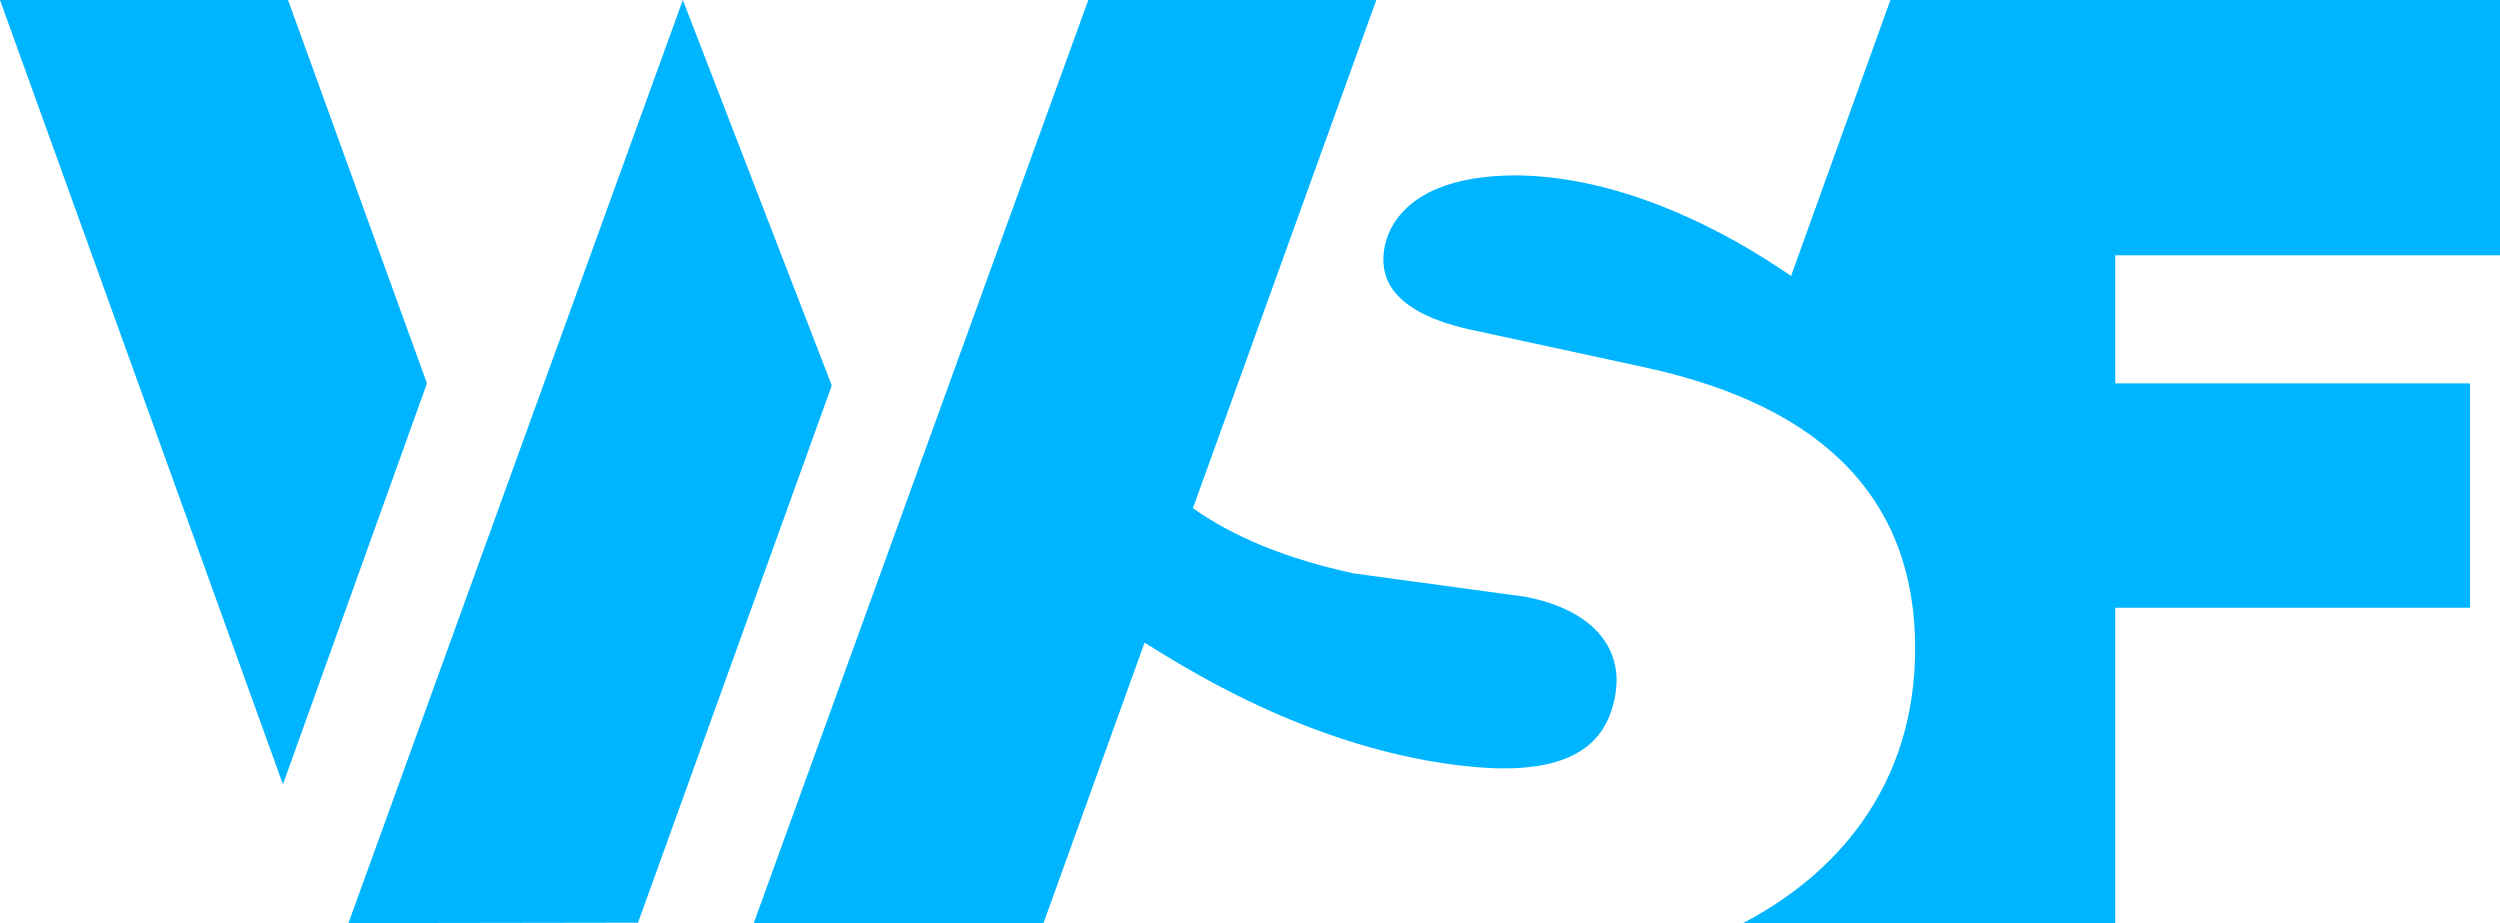
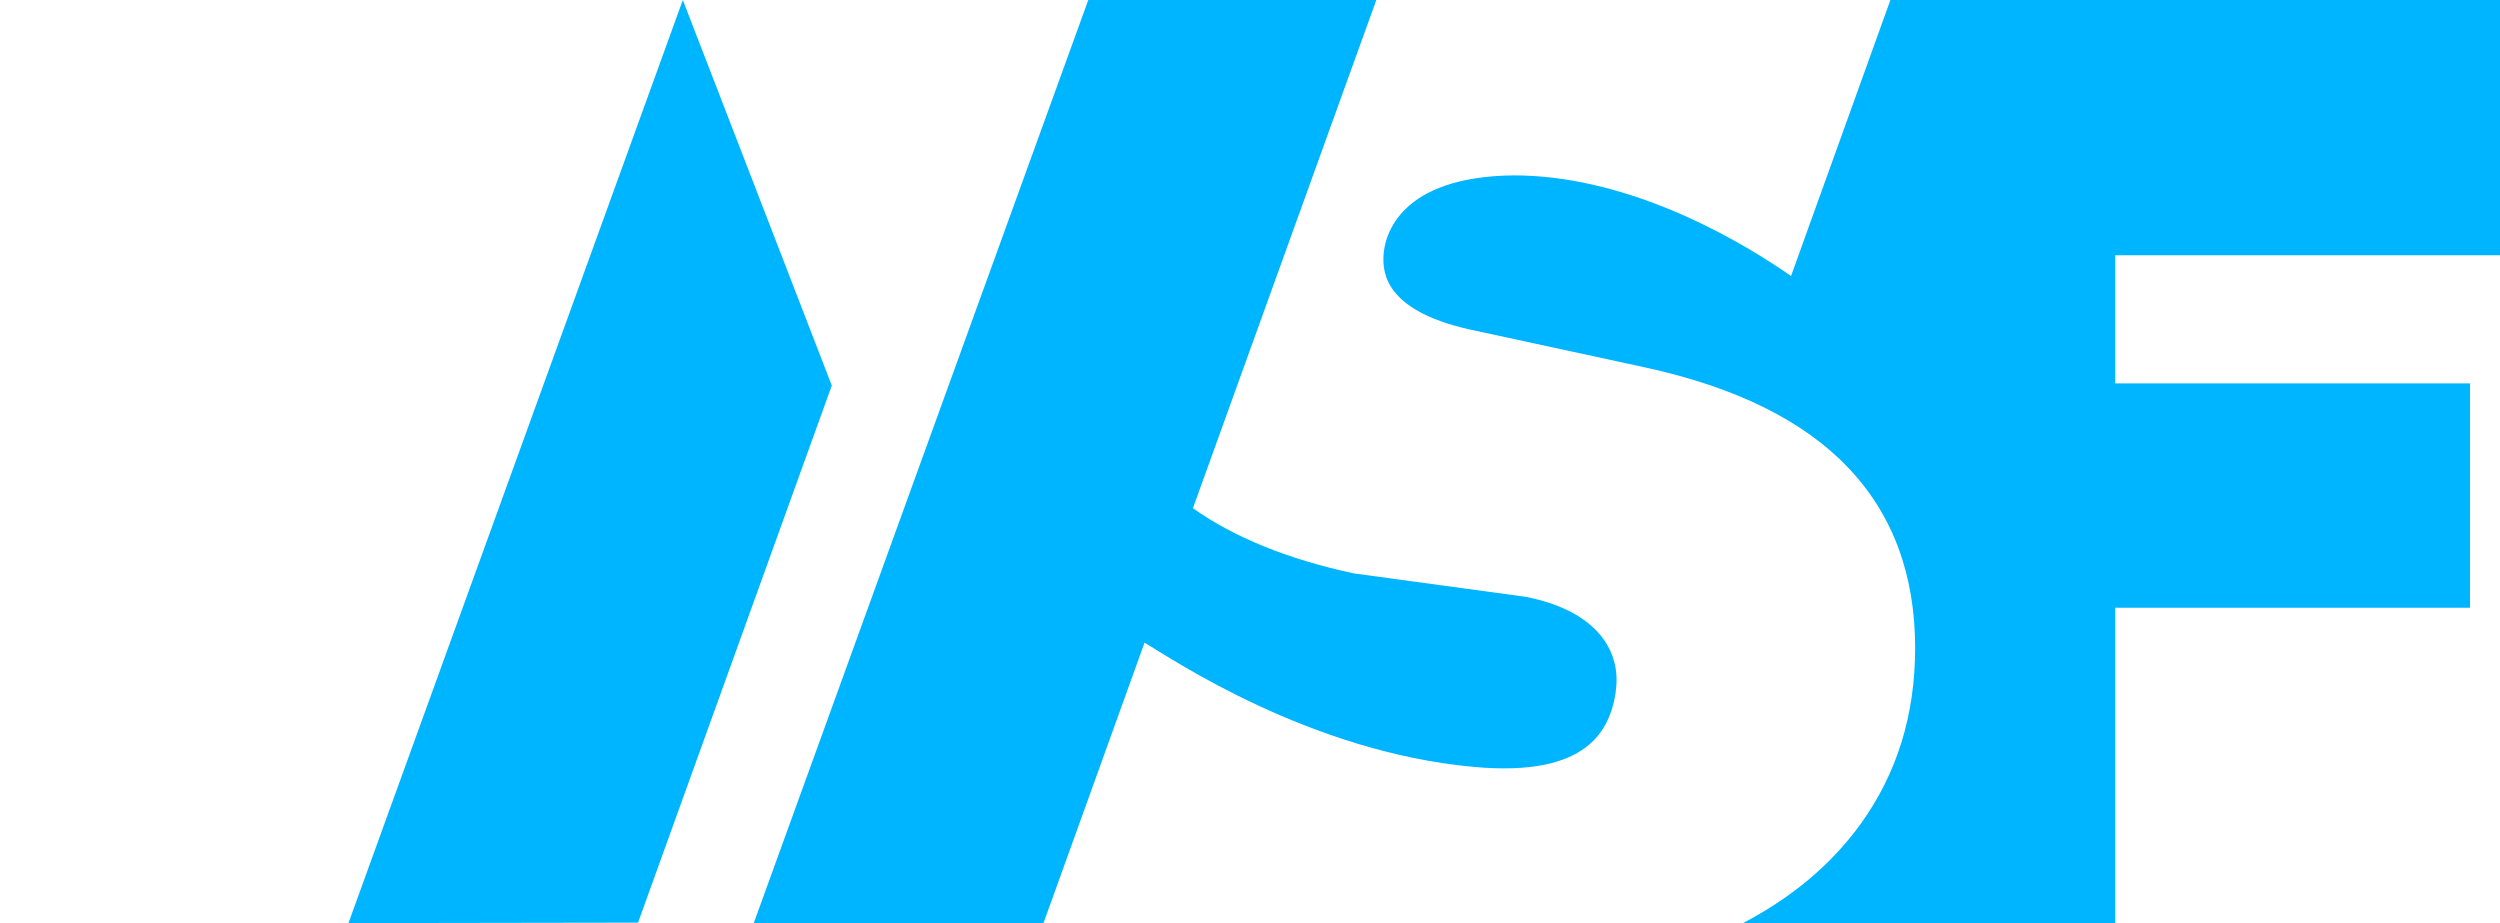
<svg xmlns="http://www.w3.org/2000/svg" id="Capa_2" data-name="Capa 2" viewBox="0 0 161.79 59.74">
  <defs>
    <style>      .cls-1 {        fill: #00b5ff;      }    </style>
  </defs>
  <g id="Capa_1-2" data-name="Capa 1">
    <g>
      <path class="cls-1" d="M104.57,44.77c-.38,2.42-1.74,5.55-9.21,4.86-10.6-.97-19.43-6.93-21.29-8.04l-6.54,18.15h-8.82,0s-9.93,0-9.93,0L70.43,0h18.64l-11.87,32.89c2.68,1.89,6.14,3.3,10.42,4.22l11.09,1.51c4.71.91,6.24,3.59,5.85,6.14" />
      <path class="cls-1" d="M161.79,16.52V0h-39.45l-6.43,17.86c-4.18-2.9-11.01-6.51-17.94-6.51-7.37.07-8.4,3.87-8.44,5.27-.03,1.05.11,3.61,6.04,4.8l10.95,2.37c5.84,1.28,10.2,3.44,13.09,6.48,2.89,3.04,4.33,6.93,4.33,11.67,0,4.32-1.17,8.1-3.51,11.36-1.91,2.65-4.47,4.78-7.63,6.44h24.09v-20.41h22.96v-14.52h-22.96v-8.29h24.91Z" />
-       <polygon class="cls-1" points="18.64 0 0 0 18.31 50.76 27.63 24.81 18.64 0" />
      <polygon class="cls-1" points="44.19 0 22.55 59.74 41.29 59.71 53.83 24.95 44.19 0" />
    </g>
  </g>
</svg>